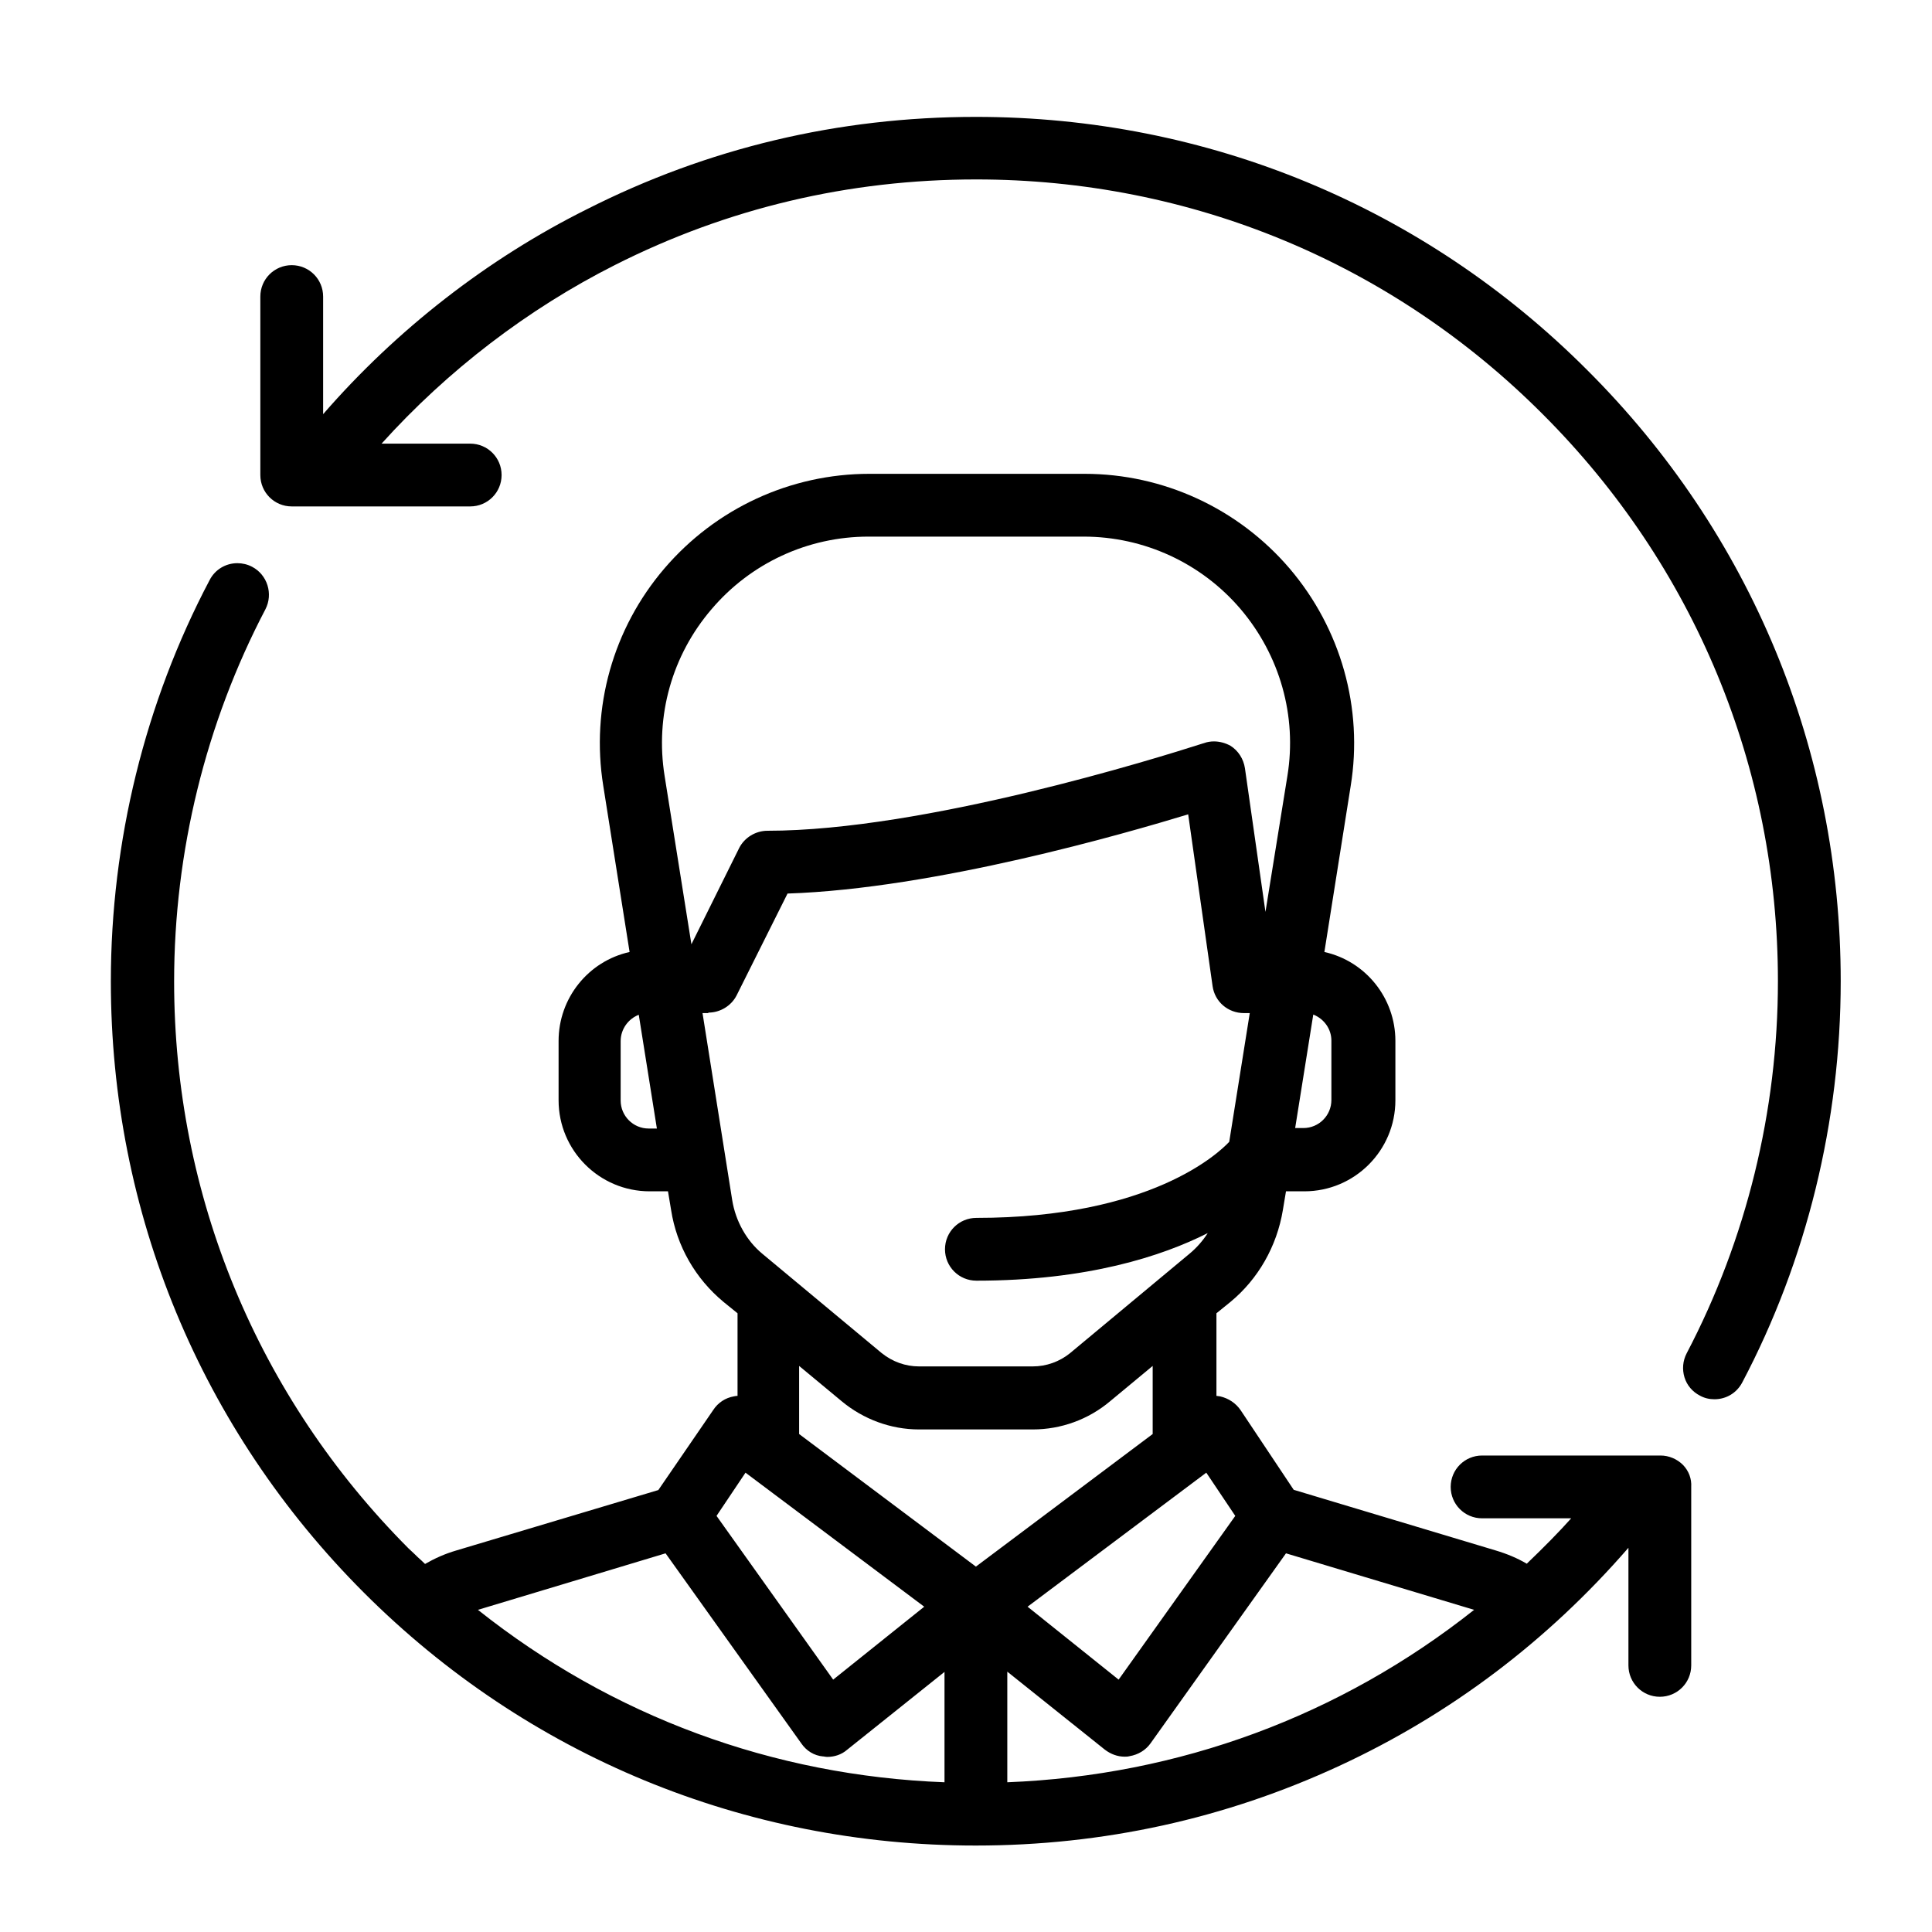
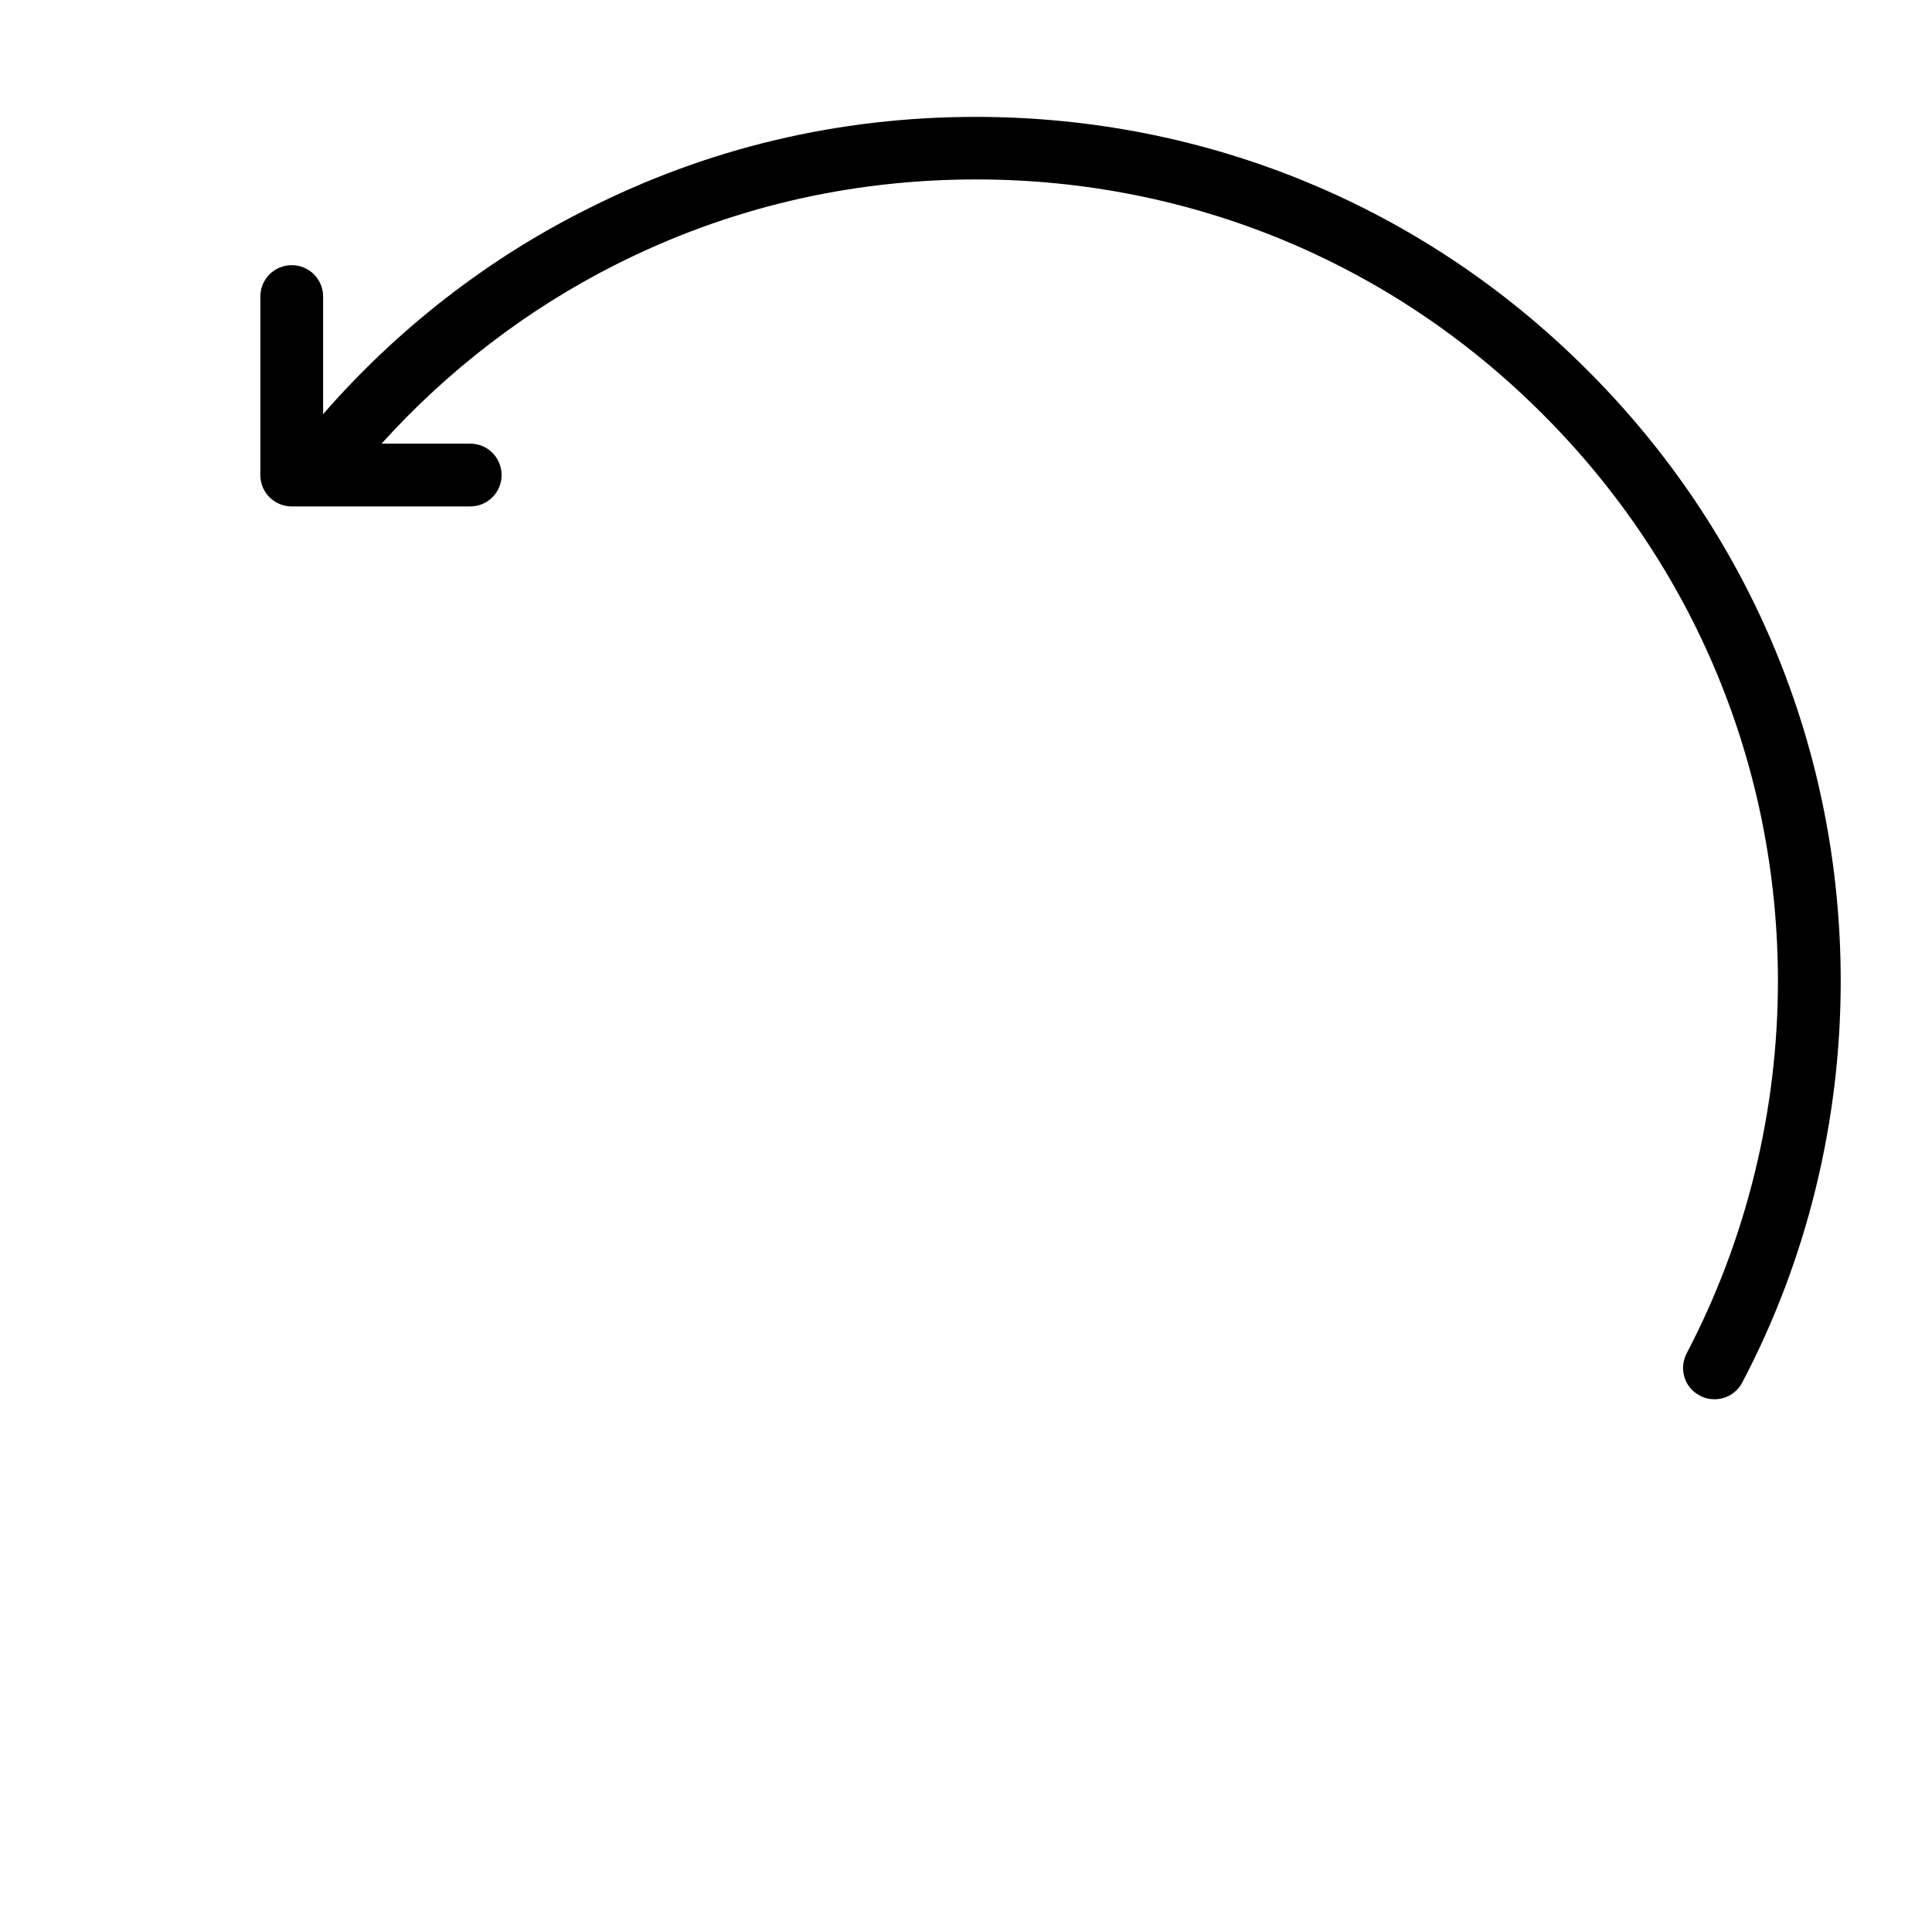
<svg xmlns="http://www.w3.org/2000/svg" version="1.1" id="Layer_1" x="0px" y="0px" viewBox="0 0 800 800" style="enable-background:new 0 0 800 800;" xml:space="preserve">
  <g id="SVGRepo_bgCarrier">
</g>
  <g id="SVGRepo_tracerCarrier">
</g>
  <g>
-     <path d="M687.6,602.7h-73.9c-7.2,0-13,5.8-13,13s5.8,13,13,13h36.9c-5.1,5.7-10.9,11.6-18.4,18.8c-3.9-2.3-8.2-4.1-12.9-5.5   l-83.6-25.1l-22-33c-2-2.9-5-4.9-8.5-5.7l0,0l0,0c-0.5-0.1-1-0.1-1.5-0.2v-34.2l5.8-4.7c11.5-9.5,19.2-23,21.7-38l1.3-7.8h7.6   c20.8,0,37.7-16.9,37.7-37.7V431c0-17.7-12.3-33-29.4-36.8l10.9-68.8c5.2-32.1-4-65-25.3-90c-21.3-24.9-52.3-39.2-84.9-39.2H360   c-32.7,0-63.6,14.3-84.9,39.2s-30.5,57.7-25.3,90l10.9,68.8c-17.1,3.8-29.4,19.1-29.4,36.8v24.6c0,20.8,16.9,37.7,37.7,37.7h7.6   l1.3,7.8c2.3,14.8,10,28.3,21.7,38l5.8,4.7V578c-0.5,0-1,0.1-1.5,0.2c-3.5,0.6-6.6,2.6-8.6,5.7L272.6,617L189,642   c-4.8,1.4-9,3.3-13,5.6c-1-1-2-1.9-3-2.8c-1.2-1.2-2.5-2.4-3.8-3.6C106.6,578.4,72.1,495,72.1,406.4c0-53.7,13.1-107,37.8-154.1   c3.3-6.4,0.8-14.3-5.5-17.6c-1.9-1-4-1.5-6.1-1.5c-4.9,0-9.3,2.7-11.5,7C60,291,45.9,348.5,45.9,406.4   c0,95.6,37.2,185.5,104.8,253.1S308.3,764.2,404,764.2c52.7,0,103.3-11.1,150.6-33c46-21.3,86.2-51.7,119.7-90.3v48.7   c0,7.2,5.8,13,13,13s13-5.8,13-13v-73.9c0.2-3.4-1-6.6-3.4-9.1C694.4,604.1,691,602.7,687.6,602.7z M272,467.3h-3.4   c-6.4,0-11.6-5.2-11.6-11.6v-24.6c0-4.9,3.1-9.2,7.5-10.9L272,467.3z M536.3,467.1l7.5-47c4.5,1.8,7.5,6,7.5,10.8v24.6   c0,6.4-5.2,11.6-11.6,11.6H536.3z M345,695.5l-48.3-67.8l12-17.9l74,55.5L345,695.5z M340.8,727.3L340.8,727.3c0.2,0,0.5,0,0.7,0.1   c0.3,0,0.7,0.1,1,0.1c3.1,0,6-1,8.2-2.9l40.4-32.3V738c-71-2.7-137.7-27.3-193.2-71.4l77.7-23.4l56.2,78.7   C333.9,725,337.2,727,340.8,727.3L340.8,727.3z M502.7,307c-1.4,0-2.8,0.2-4.1,0.7c-0.1,0-0.3,0.1-0.7,0.2   c-18.7,6-115.3,36.1-180.1,36.1c-4.9,0-9.5,2.8-11.7,7.1L286.3,391l-11.1-69.7c-4-24.9,3.1-50,19.4-69c16.2-19.1,39.9-30.1,65-30.1   h89.1c25.1,0,48.8,11,65,30c16.3,19.2,23.4,44.3,19.4,69l-9.1,56.4l-8.5-59.5c-0.6-3.9-2.8-7.3-6-9.3   C507.5,307.7,505.1,307,502.7,307z M293.3,419.3c4.9,0,9.5-2.8,11.7-7.1l21.1-42.2c61-2,140.3-25,165.9-32.8l10.1,71.1   c0.9,6.5,6.4,11.2,13,11.2h2.4l-8.5,53.3c-4.2,4.5-32.4,31.5-104.7,31.5c-7.2,0-13,5.8-13,13s5.8,13,13,13c46,0,77-10.2,95.8-19.7   c-2,3.1-4.5,6-7.5,8.5l-49.5,41.2c-4.3,3.5-9.8,5.5-15.4,5.5h-47.2c-5.5,0-10.9-1.9-15.4-5.5l-49.5-41.2   c-6.5-5.4-11-13.5-12.4-22.1l-12.3-77.5h2.4V419.3z M330.9,565.6l17.6,14.6c9,7.5,20.4,11.7,32,11.7h47.2c11.6,0,23-4.1,32-11.7   l17.6-14.6v28.2l-73.2,54.9l-73.2-54.9L330.9,565.6L330.9,565.6z M417.1,692.2l40.4,32.3c2.5,1.9,5.3,2.9,8.2,2.9   c0.5,0,1.3,0,2-0.2c3.6-0.6,6.7-2.5,8.7-5.3l56.1-78.7l77.9,23.4C555,710.5,488.3,735.2,417.1,738V692.2z M463.2,695.5l-37.7-30.2   l74-55.5l12,17.9L463.2,695.5z" />
    <path d="M657.2,153.2C589.7,85.6,499.8,48.4,404.1,48.4c-56.9,0-111.1,12.9-161.2,38.3c-41.1,20.5-78.7,49.8-109.1,84.8v-48.7   c0-7.2-5.8-13-13-13s-13,5.8-13,13v73.9c0,7.2,5.8,13,13,13h73.9c7.2,0,13-5.8,13-13s-5.8-13-13-13H158   c27.3-30.3,60.6-55.8,96.7-74c46.5-23.5,96.8-35.4,149.5-35.4c88.7,0,172.1,34.5,234.7,97.3c62.7,62.7,97.3,146.1,97.3,234.7   c0,53.7-13.1,107-37.8,154.1c-1.6,3.1-1.9,6.6-0.9,9.9c1,3.3,3.3,6,6.4,7.6c1.8,1,3.8,1.5,6,1.5c4.9,0,9.2-2.6,11.5-6.9   c26.7-50.6,40.8-108.1,40.8-166.2C762.2,310.7,725,220.8,657.2,153.2z" />
  </g>
</svg>